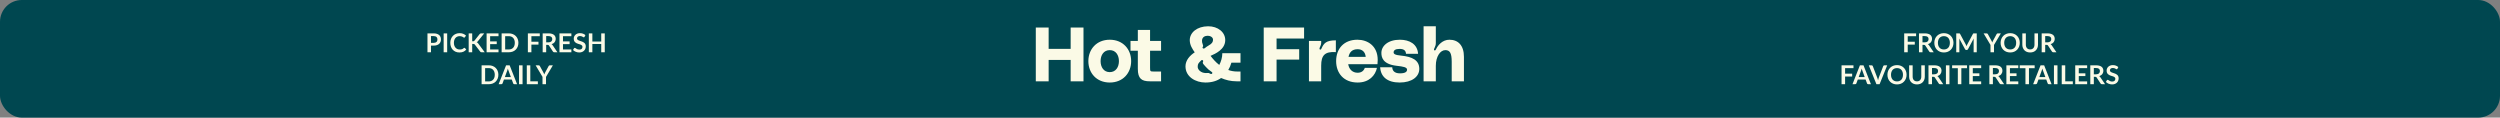
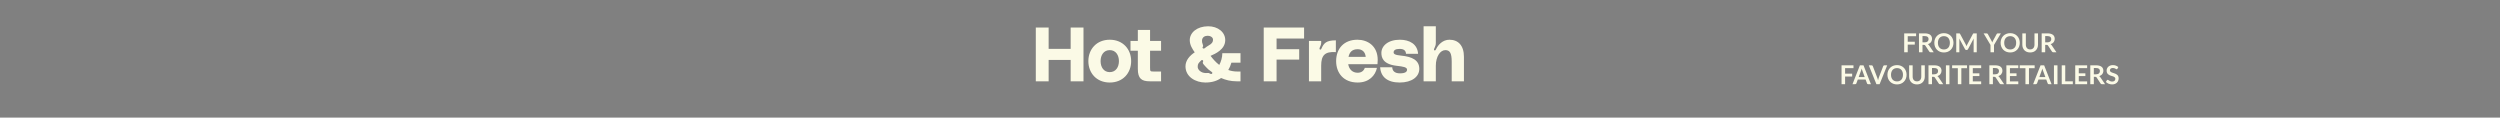
<svg xmlns="http://www.w3.org/2000/svg" width="1722" height="81" viewBox="0 0 1722 81" fill="none">
  <rect x="0" y="0" width="1722" height="81" fill="#808080" stroke="none" />
-   <rect width="1722" height="81" rx="15" fill="#004750" />
  <path d="M737.464 18.941H746.308V56H737.464V41.261H722.304V56H713.46V18.941H722.304V33.681H737.464V18.941ZM764.401 27.364C773.561 27.364 779.141 33.996 779.141 42.103C779.141 50.21 773.561 56.842 764.401 56.842C755.242 56.842 749.662 50.21 749.662 42.103C749.662 33.996 755.242 27.364 764.401 27.364ZM764.401 49.683C768.56 49.683 770.718 46.209 770.718 42.103C770.718 37.997 768.56 34.523 764.401 34.523C760.243 34.523 758.085 37.997 758.085 42.103C758.085 46.209 760.243 49.683 764.401 49.683ZM799.743 34.944H792.163V46.525C792.163 49.157 792.268 49.262 794.69 49.262H799.743V56H791.952C786.372 56 783.74 54.158 783.74 47.472V34.944H778.687V28.206H783.74V20.626H792.163V28.206H799.743V34.944ZM843.934 27.995C843.671 34.049 837.354 36.944 833.827 38.471C835.354 40.471 837.302 42.787 839.828 44.735C841.092 42.419 841.934 39.471 841.934 36.629H854.462V43.156H848.198C847.672 44.998 846.935 46.735 846.04 48.209C847.935 48.894 849.935 49.262 852.199 49.262H854.462V56H851.672C847.724 56 844.197 55.105 841.092 53.736C838.302 55.737 834.722 56.842 830.3 56.842C823.615 56.842 816.561 52.999 816.561 45.683C816.561 41.471 819.667 38.155 822.931 36.049C821.404 33.891 819.509 31.049 819.509 27.68C819.509 22.416 824.51 18.152 832.143 18.099C838.881 18.047 844.197 22.258 843.934 27.995ZM827.932 28.101C827.932 28.89 828.09 29.68 828.405 30.417C828.721 31.259 828.827 31.838 828.563 32.101C828.353 32.312 828.09 32.838 828.563 33.26C829.09 33.681 829.564 33.417 830.09 32.996C830.932 32.365 830.985 32.207 832.301 31.47C835.038 29.943 835.354 28.943 835.512 27.68C835.775 25.521 833.406 24.627 831.932 24.627C829.932 24.627 827.984 25.521 827.932 28.101ZM824.984 46.156C824.984 47.893 827.142 50.315 830.616 50.315C831.09 50.315 831.564 50.315 831.985 50.262C832.353 50.21 832.669 50.262 832.985 50.473C833.88 50.999 834.564 51.21 834.933 50.631C835.196 50.21 835.091 49.841 834.512 49.473C834.301 49.315 833.354 48.683 832.353 47.841C831.143 46.735 830.09 45.577 829.142 44.472C828.511 43.735 828.353 43.103 828.563 42.735C828.774 42.314 828.984 41.945 828.458 41.524C828.037 41.156 827.563 41.366 827.195 41.787C826.826 42.208 826.195 42.84 826.089 42.945C825.089 43.998 824.984 44.946 824.984 46.156ZM870.455 56V18.941H898.249V26.522H879.298V33.891H894.88V41.05H879.298V56H870.455ZM909.345 34.154C909.819 34.26 910.082 33.786 910.24 33.417C911.872 29.733 913.451 27.785 920.136 27.785V35.892C912.504 35.365 910.03 38.155 910.03 45.209V56H901.607V28.206H910.03V29.469C910.03 30.417 909.714 31.364 909.293 32.207C908.871 33.049 908.556 33.996 909.345 34.154ZM948.967 41.261C948.967 42.05 948.914 43.419 948.809 44.209H928.648C929.227 47.736 931.596 50.104 935.123 50.104C937.755 50.104 939.387 48.788 940.071 46.735H948.441C947.335 51.999 943.019 56.842 935.175 56.842C925.49 56.842 920.331 50.315 920.331 42.103C920.331 33.47 925.7 27.364 935.017 27.364C942.071 27.364 948.967 31.68 948.967 41.261ZM935.175 33.891C931.175 33.891 929.49 36.155 928.859 39.155H940.703C940.387 35.786 938.281 33.891 935.175 33.891ZM950.661 46.314H958.978C959.03 48.472 960.294 50.525 964.294 50.525C967.927 50.525 969.19 49.42 969.19 47.999C969.19 46.314 966.663 45.84 961.978 45.314C952.292 44.209 951.503 39.313 951.503 36.418C951.503 31.733 955.925 27.364 964.242 27.364C970.927 27.364 976.349 30.417 976.77 37.05H968.453C968.348 34.997 967.137 33.681 964.084 33.681C961.083 33.681 959.925 34.681 959.925 36.049C959.925 36.997 960.504 37.892 965.084 38.313C972.769 39.05 977.612 41.471 977.612 47.472C977.612 52.789 972.559 56.842 964.084 56.842C955.556 56.842 951.029 52.842 950.661 46.314ZM998.359 27.364C1004.36 27.364 1008.36 31.259 1008.36 39.155V56H999.939V42.524C999.939 36.26 998.517 34.523 995.517 34.523C992.095 34.523 988.99 38.892 988.99 45.314V56H980.567V18.099H988.99V29.522C988.99 30.785 988.726 31.68 988.305 32.523C987.884 33.365 987.358 34.418 988.042 34.681C988.674 34.944 988.937 34.312 989.147 33.891C990.463 31.101 993.569 27.364 998.359 27.364Z" fill="#FBFAE6" />
-   <path d="M298.671 29.529C299.115 29.529 299.502 29.475 299.832 29.367C300.162 29.253 300.435 29.094 300.651 28.89C300.873 28.68 301.038 28.428 301.146 28.134C301.254 27.834 301.308 27.501 301.308 27.135C301.308 26.787 301.254 26.472 301.146 26.19C301.038 25.908 300.876 25.668 300.66 25.47C300.444 25.272 300.171 25.122 299.841 25.02C299.511 24.912 299.121 24.858 298.671 24.858H296.862V29.529H298.671ZM298.671 22.986C299.541 22.986 300.294 23.088 300.93 23.292C301.566 23.496 302.091 23.781 302.505 24.147C302.919 24.513 303.225 24.951 303.423 25.461C303.627 25.971 303.729 26.529 303.729 27.135C303.729 27.765 303.624 28.344 303.414 28.872C303.204 29.394 302.889 29.844 302.469 30.222C302.049 30.6 301.521 30.894 300.885 31.104C300.255 31.314 299.517 31.419 298.671 31.419H296.862V36H294.441V22.986H298.671ZM308.016 36H305.586V22.986H308.016V36ZM319.866 32.931C319.998 32.931 320.115 32.982 320.217 33.084L321.171 34.119C320.643 34.773 319.992 35.274 319.218 35.622C318.45 35.97 317.526 36.144 316.446 36.144C315.48 36.144 314.61 35.979 313.836 35.649C313.068 35.319 312.411 34.86 311.865 34.272C311.319 33.684 310.899 32.982 310.605 32.166C310.317 31.35 310.173 30.459 310.173 29.493C310.173 28.515 310.329 27.621 310.641 26.811C310.953 25.995 311.391 25.293 311.955 24.705C312.525 24.117 313.203 23.661 313.989 23.337C314.775 23.007 315.645 22.842 316.599 22.842C317.547 22.842 318.387 22.998 319.119 23.31C319.857 23.622 320.484 24.03 321 24.534L320.19 25.659C320.142 25.731 320.079 25.794 320.001 25.848C319.929 25.902 319.827 25.929 319.695 25.929C319.605 25.929 319.512 25.905 319.416 25.857C319.32 25.803 319.215 25.74 319.101 25.668C318.987 25.59 318.855 25.506 318.705 25.416C318.555 25.326 318.381 25.245 318.183 25.173C317.985 25.095 317.754 25.032 317.49 24.984C317.232 24.93 316.932 24.903 316.59 24.903C316.008 24.903 315.474 25.008 314.988 25.218C314.508 25.422 314.094 25.722 313.746 26.118C313.398 26.508 313.128 26.988 312.936 27.558C312.744 28.122 312.648 28.767 312.648 29.493C312.648 30.225 312.75 30.876 312.954 31.446C313.164 32.016 313.446 32.496 313.8 32.886C314.154 33.276 314.571 33.576 315.051 33.786C315.531 33.99 316.047 34.092 316.599 34.092C316.929 34.092 317.226 34.074 317.49 34.038C317.76 34.002 318.006 33.945 318.228 33.867C318.456 33.789 318.669 33.69 318.867 33.57C319.071 33.444 319.272 33.291 319.47 33.111C319.53 33.057 319.593 33.015 319.659 32.985C319.725 32.949 319.794 32.931 319.866 32.931ZM325.251 28.44H325.818C326.046 28.44 326.235 28.41 326.385 28.35C326.535 28.284 326.664 28.182 326.772 28.044L330.363 23.499C330.513 23.307 330.669 23.175 330.831 23.103C330.999 23.025 331.209 22.986 331.461 22.986H333.549L329.166 28.395C328.908 28.725 328.641 28.959 328.365 29.097C328.563 29.169 328.74 29.271 328.896 29.403C329.058 29.529 329.211 29.697 329.355 29.907L333.873 36H331.74C331.452 36 331.236 35.961 331.092 35.883C330.954 35.799 330.837 35.679 330.741 35.523L327.06 30.717C326.946 30.555 326.814 30.441 326.664 30.375C326.514 30.309 326.298 30.276 326.016 30.276H325.251V36H322.83V22.986H325.251V28.44ZM337.6 24.912V28.521H342.154V30.384H337.6V34.065H343.378V36H335.17V22.986H343.378V24.912H337.6ZM357.079 29.493C357.079 30.447 356.92 31.323 356.602 32.121C356.284 32.919 355.837 33.606 355.261 34.182C354.685 34.758 353.992 35.205 353.182 35.523C352.372 35.841 351.472 36 350.482 36H345.523V22.986H350.482C351.472 22.986 352.372 23.148 353.182 23.472C353.992 23.79 354.685 24.237 355.261 24.813C355.837 25.383 356.284 26.067 356.602 26.865C356.92 27.663 357.079 28.539 357.079 29.493ZM354.595 29.493C354.595 28.779 354.499 28.14 354.307 27.576C354.121 27.006 353.848 26.526 353.488 26.136C353.134 25.74 352.702 25.437 352.192 25.227C351.688 25.017 351.118 24.912 350.482 24.912H347.953V34.074H350.482C351.118 34.074 351.688 33.969 352.192 33.759C352.702 33.549 353.134 33.249 353.488 32.859C353.848 32.463 354.121 31.983 354.307 31.419C354.499 30.849 354.595 30.207 354.595 29.493ZM366.024 24.912V28.764H370.902V30.699H366.024V36H363.594V22.986H371.802V24.912H366.024ZM377.722 29.178C378.178 29.178 378.574 29.121 378.91 29.007C379.252 28.893 379.531 28.737 379.747 28.539C379.969 28.335 380.134 28.095 380.242 27.819C380.35 27.543 380.404 27.24 380.404 26.91C380.404 26.25 380.185 25.743 379.747 25.389C379.315 25.035 378.652 24.858 377.758 24.858H376.21V29.178H377.722ZM383.95 36H381.763C381.349 36 381.049 35.838 380.863 35.514L378.127 31.347C378.025 31.191 377.911 31.08 377.785 31.014C377.665 30.948 377.485 30.915 377.245 30.915H376.21V36H373.789V22.986H377.758C378.64 22.986 379.396 23.079 380.026 23.265C380.662 23.445 381.181 23.7 381.583 24.03C381.991 24.36 382.291 24.756 382.483 25.218C382.675 25.674 382.771 26.178 382.771 26.73C382.771 27.168 382.705 27.582 382.573 27.972C382.447 28.362 382.261 28.716 382.015 29.034C381.775 29.352 381.475 29.631 381.115 29.871C380.761 30.111 380.356 30.3 379.9 30.438C380.056 30.528 380.2 30.636 380.332 30.762C380.464 30.882 380.584 31.026 380.692 31.194L383.95 36ZM387.785 24.912V28.521H392.339V30.384H387.785V34.065H393.563V36H385.355V22.986H393.563V24.912H387.785ZM402.639 25.353C402.567 25.479 402.489 25.572 402.405 25.632C402.327 25.686 402.228 25.713 402.108 25.713C401.982 25.713 401.844 25.668 401.694 25.578C401.55 25.482 401.376 25.377 401.172 25.263C400.968 25.149 400.728 25.047 400.452 24.957C400.182 24.861 399.861 24.813 399.489 24.813C399.153 24.813 398.859 24.855 398.607 24.939C398.355 25.017 398.142 25.128 397.968 25.272C397.8 25.416 397.674 25.59 397.59 25.794C397.506 25.992 397.464 26.211 397.464 26.451C397.464 26.757 397.548 27.012 397.716 27.216C397.89 27.42 398.118 27.594 398.4 27.738C398.682 27.882 399.003 28.011 399.363 28.125C399.723 28.239 400.092 28.362 400.47 28.494C400.848 28.62 401.217 28.77 401.577 28.944C401.937 29.112 402.258 29.328 402.54 29.592C402.822 29.85 403.047 30.168 403.215 30.546C403.389 30.924 403.476 31.383 403.476 31.923C403.476 32.511 403.374 33.063 403.17 33.579C402.972 34.089 402.678 34.536 402.288 34.92C401.904 35.298 401.433 35.598 400.875 35.82C400.317 36.036 399.678 36.144 398.958 36.144C398.544 36.144 398.136 36.102 397.734 36.018C397.332 35.94 396.945 35.826 396.573 35.676C396.207 35.526 395.862 35.346 395.538 35.136C395.214 34.926 394.926 34.692 394.674 34.434L395.385 33.273C395.445 33.189 395.523 33.12 395.619 33.066C395.715 33.006 395.817 32.976 395.925 32.976C396.075 32.976 396.237 33.039 396.411 33.165C396.585 33.285 396.792 33.42 397.032 33.57C397.272 33.72 397.551 33.858 397.869 33.984C398.193 34.104 398.58 34.164 399.03 34.164C399.72 34.164 400.254 34.002 400.632 33.678C401.01 33.348 401.199 32.877 401.199 32.265C401.199 31.923 401.112 31.644 400.938 31.428C400.77 31.212 400.545 31.032 400.263 30.888C399.981 30.738 399.66 30.612 399.3 30.51C398.94 30.408 398.574 30.297 398.202 30.177C397.83 30.057 397.464 29.913 397.104 29.745C396.744 29.577 396.423 29.358 396.141 29.088C395.859 28.818 395.631 28.482 395.457 28.08C395.289 27.672 395.205 27.171 395.205 26.577C395.205 26.103 395.298 25.641 395.484 25.191C395.676 24.741 395.952 24.342 396.312 23.994C396.672 23.646 397.116 23.367 397.644 23.157C398.172 22.947 398.778 22.842 399.462 22.842C400.23 22.842 400.938 22.962 401.586 23.202C402.234 23.442 402.786 23.778 403.242 24.21L402.639 25.353ZM416.559 22.986V36H414.129V30.312H408.018V36H405.588V22.986H408.018V28.584H414.129V22.986H416.559ZM343.28 51.493C343.28 52.447 343.121 53.323 342.803 54.121C342.485 54.919 342.038 55.606 341.462 56.182C340.886 56.758 340.193 57.205 339.383 57.523C338.573 57.841 337.673 58 336.683 58H331.724V44.986H336.683C337.673 44.986 338.573 45.148 339.383 45.472C340.193 45.79 340.886 46.237 341.462 46.813C342.038 47.383 342.485 48.067 342.803 48.865C343.121 49.663 343.28 50.539 343.28 51.493ZM340.796 51.493C340.796 50.779 340.7 50.14 340.508 49.576C340.322 49.006 340.049 48.526 339.689 48.136C339.335 47.74 338.903 47.437 338.393 47.227C337.889 47.017 337.319 46.912 336.683 46.912H334.154V56.074H336.683C337.319 56.074 337.889 55.969 338.393 55.759C338.903 55.549 339.335 55.249 339.689 54.859C340.049 54.463 340.322 53.983 340.508 53.419C340.7 52.849 340.796 52.207 340.796 51.493ZM351.889 53.086L350.305 48.757C350.227 48.565 350.146 48.337 350.062 48.073C349.978 47.809 349.894 47.524 349.81 47.218C349.732 47.524 349.651 47.812 349.567 48.082C349.483 48.346 349.402 48.577 349.324 48.775L347.749 53.086H351.889ZM356.164 58H354.292C354.082 58 353.911 57.949 353.779 57.847C353.647 57.739 353.548 57.607 353.482 57.451L352.51 54.796H347.119L346.147 57.451C346.099 57.589 346.006 57.715 345.868 57.829C345.73 57.943 345.559 58 345.355 58H343.465L348.586 44.986H351.052L356.164 58ZM359.942 58H357.512V44.986H359.942V58ZM370.478 56.002V58H362.855V44.986H365.276V56.002H370.478ZM376.091 52.96V58H373.679V52.96L368.936 44.986H371.069C371.279 44.986 371.444 45.037 371.564 45.139C371.69 45.241 371.795 45.37 371.879 45.526L374.255 49.873C374.393 50.131 374.513 50.374 374.615 50.602C374.723 50.83 374.819 51.058 374.903 51.286C374.981 51.058 375.071 50.83 375.173 50.602C375.275 50.374 375.392 50.131 375.524 49.873L377.891 45.526C377.957 45.394 378.056 45.271 378.188 45.157C378.32 45.043 378.488 44.986 378.692 44.986H380.834L376.091 52.96Z" fill="#FBFAE6" />
-   <path d="M1319.81 22.986V24.912H1314.04V28.764H1318.91V30.699H1314.04V36H1311.61V22.986H1319.81ZM1324.21 30.915V36H1321.79V22.986H1325.76C1326.65 22.986 1327.41 23.079 1328.04 23.265C1328.68 23.445 1329.19 23.7 1329.6 24.03C1330 24.36 1330.3 24.756 1330.49 25.218C1330.68 25.674 1330.78 26.178 1330.78 26.73C1330.78 27.168 1330.71 27.582 1330.58 27.972C1330.45 28.362 1330.27 28.716 1330.02 29.034C1329.78 29.352 1329.48 29.631 1329.12 29.871C1328.77 30.111 1328.36 30.303 1327.9 30.447C1328.21 30.621 1328.47 30.87 1328.7 31.194L1331.95 36H1329.78C1329.57 36 1329.39 35.958 1329.24 35.874C1329.09 35.79 1328.97 35.67 1328.87 35.514L1326.13 31.347C1326.03 31.191 1325.92 31.08 1325.79 31.014C1325.67 30.948 1325.49 30.915 1325.25 30.915H1324.21ZM1324.21 29.178H1325.73C1326.18 29.178 1326.58 29.121 1326.91 29.007C1327.26 28.893 1327.54 28.737 1327.75 28.539C1327.97 28.335 1328.14 28.095 1328.25 27.819C1328.35 27.543 1328.41 27.24 1328.41 26.91C1328.41 26.25 1328.19 25.743 1327.75 25.389C1327.32 25.035 1326.66 24.858 1325.76 24.858H1324.21V29.178ZM1345.55 29.493C1345.55 30.447 1345.39 31.332 1345.07 32.148C1344.76 32.958 1344.31 33.66 1343.73 34.254C1343.16 34.848 1342.46 35.313 1341.65 35.649C1340.84 35.979 1339.95 36.144 1338.96 36.144C1337.98 36.144 1337.08 35.979 1336.26 35.649C1335.45 35.313 1334.76 34.848 1334.17 34.254C1333.6 33.66 1333.15 32.958 1332.83 32.148C1332.52 31.332 1332.36 30.447 1332.36 29.493C1332.36 28.539 1332.52 27.657 1332.83 26.847C1333.15 26.031 1333.6 25.326 1334.17 24.732C1334.76 24.138 1335.45 23.676 1336.26 23.346C1337.08 23.01 1337.98 22.842 1338.96 22.842C1339.95 22.842 1340.84 23.01 1341.65 23.346C1342.46 23.682 1343.16 24.147 1343.73 24.741C1344.31 25.329 1344.76 26.031 1345.07 26.847C1345.39 27.657 1345.55 28.539 1345.55 29.493ZM1343.07 29.493C1343.07 28.779 1342.97 28.14 1342.78 27.576C1342.59 27.006 1342.32 26.523 1341.97 26.127C1341.61 25.731 1341.18 25.428 1340.67 25.218C1340.17 25.008 1339.6 24.903 1338.96 24.903C1338.33 24.903 1337.75 25.008 1337.24 25.218C1336.73 25.428 1336.3 25.731 1335.94 26.127C1335.58 26.523 1335.31 27.006 1335.12 27.576C1334.93 28.14 1334.83 28.779 1334.83 29.493C1334.83 30.207 1334.93 30.849 1335.12 31.419C1335.31 31.983 1335.58 32.463 1335.94 32.859C1336.3 33.249 1336.73 33.549 1337.24 33.759C1337.75 33.969 1338.33 34.074 1338.96 34.074C1339.6 34.074 1340.17 33.969 1340.67 33.759C1341.18 33.549 1341.61 33.249 1341.97 32.859C1342.32 32.463 1342.59 31.983 1342.78 31.419C1342.97 30.849 1343.07 30.207 1343.07 29.493ZM1354 30.6C1354.1 30.792 1354.19 30.993 1354.28 31.203C1354.37 31.407 1354.45 31.614 1354.54 31.824C1354.62 31.608 1354.71 31.395 1354.8 31.185C1354.89 30.975 1354.99 30.774 1355.09 30.582L1358.94 23.373C1358.99 23.283 1359.04 23.211 1359.08 23.157C1359.14 23.103 1359.19 23.064 1359.25 23.04C1359.32 23.016 1359.39 23.001 1359.47 22.995C1359.55 22.989 1359.64 22.986 1359.75 22.986H1361.58V36H1359.44V27.594C1359.44 27.438 1359.45 27.267 1359.45 27.081C1359.46 26.895 1359.48 26.706 1359.5 26.514L1355.56 33.894C1355.47 34.062 1355.36 34.194 1355.21 34.29C1355.07 34.38 1354.9 34.425 1354.71 34.425H1354.38C1354.18 34.425 1354.02 34.38 1353.87 34.29C1353.73 34.194 1353.61 34.062 1353.52 33.894L1349.53 26.487C1349.56 26.685 1349.57 26.88 1349.58 27.072C1349.59 27.258 1349.6 27.432 1349.6 27.594V36H1347.46V22.986H1349.29C1349.4 22.986 1349.49 22.989 1349.57 22.995C1349.65 23.001 1349.72 23.016 1349.78 23.04C1349.84 23.064 1349.9 23.103 1349.96 23.157C1350.01 23.211 1350.06 23.283 1350.11 23.373L1354 30.6ZM1373.47 30.942V36H1371.05V30.942L1366.3 22.986H1368.44C1368.65 22.986 1368.81 23.037 1368.93 23.139C1369.06 23.241 1369.16 23.37 1369.25 23.526L1371.63 27.873C1371.77 28.131 1371.89 28.377 1371.99 28.611C1372.09 28.839 1372.19 29.064 1372.27 29.286C1372.35 29.058 1372.43 28.83 1372.53 28.602C1372.63 28.368 1372.75 28.125 1372.89 27.873L1375.26 23.526C1375.32 23.394 1375.42 23.271 1375.55 23.157C1375.69 23.043 1375.85 22.986 1376.06 22.986H1378.2L1373.47 30.942ZM1391.22 29.493C1391.22 30.447 1391.06 31.332 1390.74 32.148C1390.42 32.958 1389.98 33.66 1389.4 34.254C1388.82 34.848 1388.13 35.313 1387.32 35.649C1386.51 35.979 1385.61 36.144 1384.63 36.144C1383.65 36.144 1382.75 35.979 1381.93 35.649C1381.12 35.313 1380.42 34.848 1379.84 34.254C1379.27 33.66 1378.82 32.958 1378.5 32.148C1378.18 31.332 1378.02 30.447 1378.02 29.493C1378.02 28.539 1378.18 27.657 1378.5 26.847C1378.82 26.031 1379.27 25.326 1379.84 24.732C1380.42 24.138 1381.12 23.676 1381.93 23.346C1382.75 23.01 1383.65 22.842 1384.63 22.842C1385.61 22.842 1386.51 23.01 1387.32 23.346C1388.13 23.682 1388.82 24.147 1389.4 24.741C1389.98 25.329 1390.42 26.031 1390.74 26.847C1391.06 27.657 1391.22 28.539 1391.22 29.493ZM1388.73 29.493C1388.73 28.779 1388.64 28.14 1388.45 27.576C1388.26 27.006 1387.99 26.523 1387.64 26.127C1387.28 25.731 1386.85 25.428 1386.34 25.218C1385.84 25.008 1385.27 24.903 1384.63 24.903C1383.99 24.903 1383.42 25.008 1382.91 25.218C1382.4 25.428 1381.97 25.731 1381.61 26.127C1381.25 26.523 1380.98 27.006 1380.79 27.576C1380.6 28.14 1380.5 28.779 1380.5 29.493C1380.5 30.207 1380.6 30.849 1380.79 31.419C1380.98 31.983 1381.25 32.463 1381.61 32.859C1381.97 33.249 1382.4 33.549 1382.91 33.759C1383.42 33.969 1383.99 34.074 1384.63 34.074C1385.27 34.074 1385.84 33.969 1386.34 33.759C1386.85 33.549 1387.28 33.249 1387.64 32.859C1387.99 32.463 1388.26 31.983 1388.45 31.419C1388.64 30.849 1388.73 30.207 1388.73 29.493ZM1398.37 34.047C1398.84 34.047 1399.26 33.969 1399.62 33.813C1399.99 33.657 1400.31 33.438 1400.56 33.156C1400.82 32.874 1401.01 32.532 1401.14 32.13C1401.28 31.728 1401.35 31.278 1401.35 30.78V22.986H1403.77V30.78C1403.77 31.554 1403.64 32.271 1403.39 32.931C1403.15 33.585 1402.79 34.152 1402.32 34.632C1401.85 35.106 1401.29 35.478 1400.62 35.748C1399.95 36.012 1399.2 36.144 1398.37 36.144C1397.54 36.144 1396.79 36.012 1396.12 35.748C1395.45 35.478 1394.89 35.106 1394.42 34.632C1393.96 34.152 1393.6 33.585 1393.35 32.931C1393.1 32.271 1392.98 31.554 1392.98 30.78V22.986H1395.4V30.771C1395.4 31.269 1395.47 31.719 1395.6 32.121C1395.74 32.523 1395.93 32.868 1396.18 33.156C1396.44 33.438 1396.74 33.657 1397.11 33.813C1397.48 33.969 1397.9 34.047 1398.37 34.047ZM1408.73 30.915V36H1406.31V22.986H1410.28C1411.17 22.986 1411.93 23.079 1412.56 23.265C1413.19 23.445 1413.71 23.7 1414.11 24.03C1414.52 24.36 1414.82 24.756 1415 25.218C1415.2 25.674 1415.29 26.178 1415.29 26.73C1415.29 27.168 1415.23 27.582 1415.09 27.972C1414.97 28.362 1414.78 28.716 1414.54 29.034C1414.3 29.352 1414 29.631 1413.64 29.871C1413.28 30.111 1412.88 30.303 1412.42 30.447C1412.73 30.621 1412.99 30.87 1413.21 31.194L1416.47 36H1414.29C1414.08 36 1413.9 35.958 1413.75 35.874C1413.61 35.79 1413.49 35.67 1413.38 35.514L1410.65 31.347C1410.55 31.191 1410.43 31.08 1410.31 31.014C1410.19 30.948 1410.01 30.915 1409.77 30.915H1408.73ZM1408.73 29.178H1410.24C1410.7 29.178 1411.09 29.121 1411.43 29.007C1411.77 28.893 1412.05 28.737 1412.27 28.539C1412.49 28.335 1412.65 28.095 1412.76 27.819C1412.87 27.543 1412.92 27.24 1412.92 26.91C1412.92 26.25 1412.71 25.743 1412.27 25.389C1411.84 25.035 1411.17 24.858 1410.28 24.858H1408.73V29.178ZM1276.67 44.986V46.912H1270.9V50.764H1275.77V52.699H1270.9V58H1268.46V44.986H1276.67ZM1288.69 58H1286.82C1286.61 58 1286.43 57.949 1286.29 57.847C1286.16 57.739 1286.07 57.607 1286.01 57.451L1285.03 54.796H1279.64L1278.67 57.451C1278.62 57.589 1278.53 57.715 1278.38 57.829C1278.24 57.943 1278.07 58 1277.87 58H1275.99L1281.1 44.986H1283.58L1288.69 58ZM1280.26 53.086H1284.41L1282.83 48.757C1282.76 48.565 1282.68 48.34 1282.59 48.082C1282.5 47.818 1282.42 47.533 1282.33 47.227C1282.25 47.533 1282.17 47.818 1282.08 48.082C1282 48.346 1281.93 48.577 1281.85 48.775L1280.26 53.086ZM1287.22 44.986H1289.17C1289.38 44.986 1289.55 45.037 1289.69 45.139C1289.82 45.241 1289.92 45.373 1289.98 45.535L1293.04 53.473C1293.15 53.731 1293.24 54.016 1293.33 54.328C1293.43 54.634 1293.52 54.958 1293.6 55.3C1293.74 54.61 1293.91 54.001 1294.11 53.473L1297.17 45.535C1297.22 45.397 1297.32 45.271 1297.45 45.157C1297.59 45.043 1297.76 44.986 1297.97 44.986H1299.92L1294.66 58H1292.48L1287.22 44.986ZM1313.25 51.493C1313.25 52.447 1313.09 53.332 1312.77 54.148C1312.46 54.958 1312.01 55.66 1311.43 56.254C1310.86 56.848 1310.16 57.313 1309.35 57.649C1308.54 57.979 1307.65 58.144 1306.66 58.144C1305.68 58.144 1304.78 57.979 1303.96 57.649C1303.15 57.313 1302.46 56.848 1301.88 56.254C1301.3 55.66 1300.85 54.958 1300.53 54.148C1300.22 53.332 1300.06 52.447 1300.06 51.493C1300.06 50.539 1300.22 49.657 1300.53 48.847C1300.85 48.031 1301.3 47.326 1301.88 46.732C1302.46 46.138 1303.15 45.676 1303.96 45.346C1304.78 45.01 1305.68 44.842 1306.66 44.842C1307.65 44.842 1308.54 45.01 1309.35 45.346C1310.16 45.682 1310.86 46.147 1311.43 46.741C1312.01 47.329 1312.46 48.031 1312.77 48.847C1313.09 49.657 1313.25 50.539 1313.25 51.493ZM1310.77 51.493C1310.77 50.779 1310.67 50.14 1310.48 49.576C1310.29 49.006 1310.02 48.523 1309.67 48.127C1309.32 47.731 1308.88 47.428 1308.37 47.218C1307.87 47.008 1307.3 46.903 1306.66 46.903C1306.03 46.903 1305.45 47.008 1304.94 47.218C1304.43 47.428 1304 47.731 1303.64 48.127C1303.29 48.523 1303.01 49.006 1302.82 49.576C1302.63 50.14 1302.53 50.779 1302.53 51.493C1302.53 52.207 1302.63 52.849 1302.82 53.419C1303.01 53.983 1303.29 54.463 1303.64 54.859C1304 55.249 1304.43 55.549 1304.94 55.759C1305.45 55.969 1306.03 56.074 1306.66 56.074C1307.3 56.074 1307.87 55.969 1308.37 55.759C1308.88 55.549 1309.32 55.249 1309.67 54.859C1310.02 54.463 1310.29 53.983 1310.48 53.419C1310.67 52.849 1310.77 52.207 1310.77 51.493ZM1320.4 56.047C1320.87 56.047 1321.29 55.969 1321.65 55.813C1322.03 55.657 1322.34 55.438 1322.59 55.156C1322.85 54.874 1323.04 54.532 1323.17 54.13C1323.31 53.728 1323.38 53.278 1323.38 52.78V44.986H1325.8V52.78C1325.8 53.554 1325.68 54.271 1325.42 54.931C1325.18 55.585 1324.82 56.152 1324.35 56.632C1323.89 57.106 1323.32 57.478 1322.65 57.748C1321.99 58.012 1321.24 58.144 1320.4 58.144C1319.57 58.144 1318.82 58.012 1318.15 57.748C1317.49 57.478 1316.92 57.106 1316.45 56.632C1315.99 56.152 1315.63 55.585 1315.38 54.931C1315.13 54.271 1315.01 53.554 1315.01 52.78V44.986H1317.43V52.771C1317.43 53.269 1317.5 53.719 1317.63 54.121C1317.77 54.523 1317.96 54.868 1318.22 55.156C1318.47 55.438 1318.78 55.657 1319.14 55.813C1319.51 55.969 1319.93 56.047 1320.4 56.047ZM1330.76 52.915V58H1328.34V44.986H1332.31C1333.2 44.986 1333.96 45.079 1334.59 45.265C1335.22 45.445 1335.74 45.7 1336.14 46.03C1336.55 46.36 1336.85 46.756 1337.04 47.218C1337.23 47.674 1337.32 48.178 1337.32 48.73C1337.32 49.168 1337.26 49.582 1337.13 49.972C1337 50.362 1336.81 50.716 1336.57 51.034C1336.33 51.352 1336.03 51.631 1335.67 51.871C1335.31 52.111 1334.91 52.303 1334.45 52.447C1334.76 52.621 1335.02 52.87 1335.24 53.194L1338.5 58H1336.32C1336.11 58 1335.93 57.958 1335.78 57.874C1335.64 57.79 1335.52 57.67 1335.42 57.514L1332.68 53.347C1332.58 53.191 1332.46 53.08 1332.34 53.014C1332.22 52.948 1332.04 52.915 1331.8 52.915H1330.76ZM1330.76 51.178H1332.27C1332.73 51.178 1333.13 51.121 1333.46 51.007C1333.8 50.893 1334.08 50.737 1334.3 50.539C1334.52 50.335 1334.69 50.095 1334.79 49.819C1334.9 49.543 1334.96 49.24 1334.96 48.91C1334.96 48.25 1334.74 47.743 1334.3 47.389C1333.87 47.035 1333.2 46.858 1332.31 46.858H1330.76V51.178ZM1342.78 58H1340.35V44.986H1342.78V58ZM1354.89 44.986V46.975H1350.97V58H1348.55V46.975H1344.62V44.986H1354.89ZM1364.63 44.986V46.912H1358.86V50.521H1363.4V52.384H1358.86V56.065H1364.63V58H1356.42V44.986H1364.63ZM1372.7 52.915V58H1370.28V44.986H1374.25C1375.14 44.986 1375.9 45.079 1376.53 45.265C1377.16 45.445 1377.68 45.7 1378.09 46.03C1378.49 46.36 1378.79 46.756 1378.98 47.218C1379.17 47.674 1379.26 48.178 1379.26 48.73C1379.26 49.168 1379.2 49.582 1379.07 49.972C1378.94 50.362 1378.75 50.716 1378.51 51.034C1378.27 51.352 1377.97 51.631 1377.61 51.871C1377.25 52.111 1376.85 52.303 1376.39 52.447C1376.7 52.621 1376.96 52.87 1377.19 53.194L1380.44 58H1378.27C1378.06 58 1377.88 57.958 1377.73 57.874C1377.58 57.79 1377.46 57.67 1377.36 57.514L1374.62 53.347C1374.52 53.191 1374.4 53.08 1374.28 53.014C1374.16 52.948 1373.98 52.915 1373.74 52.915H1372.7ZM1372.7 51.178H1374.22C1374.67 51.178 1375.07 51.121 1375.4 51.007C1375.75 50.893 1376.02 50.737 1376.24 50.539C1376.46 50.335 1376.63 50.095 1376.74 49.819C1376.84 49.543 1376.9 49.24 1376.9 48.91C1376.9 48.25 1376.68 47.743 1376.24 47.389C1375.81 47.035 1375.15 46.858 1374.25 46.858H1372.7V51.178ZM1390.2 44.986V46.912H1384.44V50.521H1388.98V52.384H1384.44V56.065H1390.2V58H1382V44.986H1390.2ZM1401.47 44.986V46.975H1397.55V58H1395.13V46.975H1391.2V44.986H1401.47ZM1413.12 58H1411.25C1411.04 58 1410.87 57.949 1410.73 57.847C1410.6 57.739 1410.5 57.607 1410.44 57.451L1409.47 54.796H1404.08L1403.11 57.451C1403.06 57.589 1402.96 57.715 1402.82 57.829C1402.68 57.943 1402.51 58 1402.31 58H1400.42L1405.54 44.986H1408.01L1413.12 58ZM1404.7 53.086H1408.85L1407.26 48.757C1407.19 48.565 1407.11 48.34 1407.02 48.082C1406.94 47.818 1406.85 47.533 1406.77 47.227C1406.69 47.533 1406.6 47.818 1406.52 48.082C1406.44 48.346 1406.36 48.577 1406.28 48.775L1404.7 53.086ZM1417.19 58H1414.76V44.986H1417.19V58ZM1422.54 56.002H1427.76V58H1420.12V44.986H1422.54V56.002ZM1437.63 44.986V46.912H1431.86V50.521H1436.41V52.384H1431.86V56.065H1437.63V58H1429.42V44.986H1437.63ZM1442.23 52.915V58H1439.8V44.986H1443.77C1444.66 44.986 1445.42 45.079 1446.05 45.265C1446.69 45.445 1447.21 45.7 1447.61 46.03C1448.02 46.36 1448.31 46.756 1448.5 47.218C1448.69 47.674 1448.79 48.178 1448.79 48.73C1448.79 49.168 1448.72 49.582 1448.59 49.972C1448.46 50.362 1448.28 50.716 1448.03 51.034C1447.79 51.352 1447.49 51.631 1447.13 51.871C1446.78 52.111 1446.37 52.303 1445.92 52.447C1446.22 52.621 1446.49 52.87 1446.71 53.194L1449.97 58H1447.79C1447.58 58 1447.4 57.958 1447.25 57.874C1447.1 57.79 1446.98 57.67 1446.88 57.514L1444.14 53.347C1444.04 53.191 1443.93 53.08 1443.8 53.014C1443.68 52.948 1443.5 52.915 1443.26 52.915H1442.23ZM1442.23 51.178H1443.74C1444.19 51.178 1444.59 51.121 1444.93 51.007C1445.27 50.893 1445.55 50.737 1445.76 50.539C1445.98 50.335 1446.15 50.095 1446.26 49.819C1446.37 49.543 1446.42 49.24 1446.42 48.91C1446.42 48.25 1446.2 47.743 1445.76 47.389C1445.33 47.035 1444.67 46.858 1443.77 46.858H1442.23V51.178ZM1458.49 47.353C1458.43 47.485 1458.35 47.578 1458.26 47.632C1458.18 47.686 1458.07 47.713 1457.95 47.713C1457.83 47.713 1457.7 47.668 1457.55 47.578C1457.4 47.482 1457.22 47.377 1457.02 47.263C1456.81 47.149 1456.57 47.047 1456.3 46.957C1456.03 46.861 1455.71 46.813 1455.33 46.813C1455 46.813 1454.7 46.855 1454.45 46.939C1454.21 47.017 1454 47.128 1453.82 47.272C1453.65 47.416 1453.53 47.59 1453.44 47.794C1453.36 47.992 1453.32 48.211 1453.32 48.451C1453.32 48.757 1453.4 49.012 1453.57 49.216C1453.74 49.42 1453.97 49.594 1454.25 49.738C1454.54 49.882 1454.86 50.011 1455.22 50.125C1455.58 50.239 1455.94 50.362 1456.32 50.494C1456.69 50.62 1457.06 50.77 1457.42 50.944C1457.78 51.112 1458.1 51.328 1458.39 51.592C1458.67 51.85 1458.89 52.168 1459.06 52.546C1459.23 52.924 1459.32 53.383 1459.32 53.923C1459.32 54.511 1459.22 55.063 1459.02 55.579C1458.82 56.089 1458.52 56.536 1458.13 56.92C1457.75 57.298 1457.28 57.598 1456.72 57.82C1456.16 58.036 1455.52 58.144 1454.8 58.144C1454.39 58.144 1453.98 58.102 1453.58 58.018C1453.18 57.94 1452.79 57.826 1452.42 57.676C1452.05 57.526 1451.71 57.346 1451.38 57.136C1451.07 56.926 1450.78 56.692 1450.53 56.434L1451.23 55.273C1451.3 55.189 1451.37 55.12 1451.46 55.066C1451.56 55.006 1451.67 54.976 1451.78 54.976C1451.93 54.976 1452.09 55.039 1452.27 55.165C1452.44 55.285 1452.64 55.42 1452.88 55.57C1453.12 55.72 1453.4 55.858 1453.71 55.984C1454.04 56.104 1454.43 56.164 1454.88 56.164C1455.57 56.164 1456.1 56.002 1456.48 55.678C1456.86 55.348 1457.04 54.877 1457.04 54.265C1457.04 53.923 1456.96 53.644 1456.78 53.428C1456.62 53.212 1456.39 53.032 1456.11 52.888C1455.83 52.738 1455.51 52.612 1455.15 52.51C1454.79 52.408 1454.42 52.297 1454.05 52.177C1453.68 52.057 1453.31 51.913 1452.95 51.745C1452.59 51.577 1452.27 51.358 1451.99 51.088C1451.7 50.818 1451.48 50.482 1451.3 50.08C1451.13 49.672 1451.05 49.171 1451.05 48.577C1451.05 48.103 1451.14 47.641 1451.33 47.191C1451.52 46.741 1451.8 46.342 1452.16 45.994C1452.52 45.646 1452.97 45.367 1453.5 45.157C1454.03 44.947 1454.63 44.842 1455.31 44.842C1456.08 44.842 1456.78 44.962 1457.43 45.202C1458.08 45.442 1458.63 45.778 1459.09 46.21L1458.49 47.353Z" fill="#FBFAE6" />
+   <path d="M1319.81 22.986V24.912H1314.04V28.764H1318.91V30.699H1314.04V36H1311.61V22.986H1319.81ZM1324.21 30.915V36H1321.79V22.986H1325.76C1326.65 22.986 1327.41 23.079 1328.04 23.265C1328.68 23.445 1329.19 23.7 1329.6 24.03C1330 24.36 1330.3 24.756 1330.49 25.218C1330.68 25.674 1330.78 26.178 1330.78 26.73C1330.78 27.168 1330.71 27.582 1330.58 27.972C1330.45 28.362 1330.27 28.716 1330.02 29.034C1329.78 29.352 1329.48 29.631 1329.12 29.871C1328.77 30.111 1328.36 30.303 1327.9 30.447C1328.21 30.621 1328.47 30.87 1328.7 31.194L1331.95 36H1329.78C1329.57 36 1329.39 35.958 1329.24 35.874C1329.09 35.79 1328.97 35.67 1328.87 35.514L1326.13 31.347C1326.03 31.191 1325.92 31.08 1325.79 31.014C1325.67 30.948 1325.49 30.915 1325.25 30.915H1324.21ZM1324.21 29.178H1325.73C1326.18 29.178 1326.58 29.121 1326.91 29.007C1327.26 28.893 1327.54 28.737 1327.75 28.539C1327.97 28.335 1328.14 28.095 1328.25 27.819C1328.35 27.543 1328.41 27.24 1328.41 26.91C1328.41 26.25 1328.19 25.743 1327.75 25.389C1327.32 25.035 1326.66 24.858 1325.76 24.858H1324.21V29.178ZM1345.55 29.493C1345.55 30.447 1345.39 31.332 1345.07 32.148C1344.76 32.958 1344.31 33.66 1343.73 34.254C1343.16 34.848 1342.46 35.313 1341.65 35.649C1340.84 35.979 1339.95 36.144 1338.96 36.144C1337.98 36.144 1337.08 35.979 1336.26 35.649C1335.45 35.313 1334.76 34.848 1334.17 34.254C1333.6 33.66 1333.15 32.958 1332.83 32.148C1332.52 31.332 1332.36 30.447 1332.36 29.493C1332.36 28.539 1332.52 27.657 1332.83 26.847C1333.15 26.031 1333.6 25.326 1334.17 24.732C1334.76 24.138 1335.45 23.676 1336.26 23.346C1337.08 23.01 1337.98 22.842 1338.96 22.842C1339.95 22.842 1340.84 23.01 1341.65 23.346C1342.46 23.682 1343.16 24.147 1343.73 24.741C1344.31 25.329 1344.76 26.031 1345.07 26.847C1345.39 27.657 1345.55 28.539 1345.55 29.493ZM1343.07 29.493C1343.07 28.779 1342.97 28.14 1342.78 27.576C1342.59 27.006 1342.32 26.523 1341.97 26.127C1341.61 25.731 1341.18 25.428 1340.67 25.218C1340.17 25.008 1339.6 24.903 1338.96 24.903C1338.33 24.903 1337.75 25.008 1337.24 25.218C1336.73 25.428 1336.3 25.731 1335.94 26.127C1335.58 26.523 1335.31 27.006 1335.12 27.576C1334.93 28.14 1334.83 28.779 1334.83 29.493C1334.83 30.207 1334.93 30.849 1335.12 31.419C1335.31 31.983 1335.58 32.463 1335.94 32.859C1336.3 33.249 1336.73 33.549 1337.24 33.759C1337.75 33.969 1338.33 34.074 1338.96 34.074C1339.6 34.074 1340.17 33.969 1340.67 33.759C1341.18 33.549 1341.61 33.249 1341.97 32.859C1342.32 32.463 1342.59 31.983 1342.78 31.419C1342.97 30.849 1343.07 30.207 1343.07 29.493ZM1354 30.6C1354.1 30.792 1354.19 30.993 1354.28 31.203C1354.37 31.407 1354.45 31.614 1354.54 31.824C1354.62 31.608 1354.71 31.395 1354.8 31.185C1354.89 30.975 1354.99 30.774 1355.09 30.582L1358.94 23.373C1358.99 23.283 1359.04 23.211 1359.08 23.157C1359.14 23.103 1359.19 23.064 1359.25 23.04C1359.32 23.016 1359.39 23.001 1359.47 22.995C1359.55 22.989 1359.64 22.986 1359.75 22.986H1361.58V36H1359.44V27.594C1359.44 27.438 1359.45 27.267 1359.45 27.081C1359.46 26.895 1359.48 26.706 1359.5 26.514L1355.56 33.894C1355.47 34.062 1355.36 34.194 1355.21 34.29C1355.07 34.38 1354.9 34.425 1354.71 34.425H1354.38C1354.18 34.425 1354.02 34.38 1353.87 34.29C1353.73 34.194 1353.61 34.062 1353.52 33.894L1349.53 26.487C1349.56 26.685 1349.57 26.88 1349.58 27.072C1349.59 27.258 1349.6 27.432 1349.6 27.594V36H1347.46V22.986H1349.29C1349.4 22.986 1349.49 22.989 1349.57 22.995C1349.65 23.001 1349.72 23.016 1349.78 23.04C1349.84 23.064 1349.9 23.103 1349.96 23.157C1350.01 23.211 1350.06 23.283 1350.11 23.373L1354 30.6ZM1373.47 30.942V36H1371.05V30.942L1366.3 22.986H1368.44C1368.65 22.986 1368.81 23.037 1368.93 23.139C1369.06 23.241 1369.16 23.37 1369.25 23.526L1371.63 27.873C1371.77 28.131 1371.89 28.377 1371.99 28.611C1372.09 28.839 1372.19 29.064 1372.27 29.286C1372.35 29.058 1372.43 28.83 1372.53 28.602C1372.63 28.368 1372.75 28.125 1372.89 27.873L1375.26 23.526C1375.32 23.394 1375.42 23.271 1375.55 23.157C1375.69 23.043 1375.85 22.986 1376.06 22.986H1378.2L1373.47 30.942ZM1391.22 29.493C1391.22 30.447 1391.06 31.332 1390.74 32.148C1390.42 32.958 1389.98 33.66 1389.4 34.254C1388.82 34.848 1388.13 35.313 1387.32 35.649C1386.51 35.979 1385.61 36.144 1384.63 36.144C1383.65 36.144 1382.75 35.979 1381.93 35.649C1381.12 35.313 1380.42 34.848 1379.84 34.254C1379.27 33.66 1378.82 32.958 1378.5 32.148C1378.18 31.332 1378.02 30.447 1378.02 29.493C1378.02 28.539 1378.18 27.657 1378.5 26.847C1378.82 26.031 1379.27 25.326 1379.84 24.732C1380.42 24.138 1381.12 23.676 1381.93 23.346C1382.75 23.01 1383.65 22.842 1384.63 22.842C1385.61 22.842 1386.51 23.01 1387.32 23.346C1388.13 23.682 1388.82 24.147 1389.4 24.741C1389.98 25.329 1390.42 26.031 1390.74 26.847C1391.06 27.657 1391.22 28.539 1391.22 29.493ZM1388.73 29.493C1388.73 28.779 1388.64 28.14 1388.45 27.576C1388.26 27.006 1387.99 26.523 1387.64 26.127C1387.28 25.731 1386.85 25.428 1386.34 25.218C1385.84 25.008 1385.27 24.903 1384.63 24.903C1383.99 24.903 1383.42 25.008 1382.91 25.218C1382.4 25.428 1381.97 25.731 1381.61 26.127C1381.25 26.523 1380.98 27.006 1380.79 27.576C1380.6 28.14 1380.5 28.779 1380.5 29.493C1380.5 30.207 1380.6 30.849 1380.79 31.419C1380.98 31.983 1381.25 32.463 1381.61 32.859C1381.97 33.249 1382.4 33.549 1382.91 33.759C1383.42 33.969 1383.99 34.074 1384.63 34.074C1385.27 34.074 1385.84 33.969 1386.34 33.759C1386.85 33.549 1387.28 33.249 1387.64 32.859C1387.99 32.463 1388.26 31.983 1388.45 31.419C1388.64 30.849 1388.73 30.207 1388.73 29.493ZM1398.37 34.047C1398.84 34.047 1399.26 33.969 1399.62 33.813C1399.99 33.657 1400.31 33.438 1400.56 33.156C1400.82 32.874 1401.01 32.532 1401.14 32.13C1401.28 31.728 1401.35 31.278 1401.35 30.78V22.986H1403.77V30.78C1403.77 31.554 1403.64 32.271 1403.39 32.931C1403.15 33.585 1402.79 34.152 1402.32 34.632C1401.85 35.106 1401.29 35.478 1400.62 35.748C1399.95 36.012 1399.2 36.144 1398.37 36.144C1397.54 36.144 1396.79 36.012 1396.12 35.748C1395.45 35.478 1394.89 35.106 1394.42 34.632C1393.96 34.152 1393.6 33.585 1393.35 32.931C1393.1 32.271 1392.98 31.554 1392.98 30.78V22.986H1395.4V30.771C1395.4 31.269 1395.47 31.719 1395.6 32.121C1395.74 32.523 1395.93 32.868 1396.18 33.156C1396.44 33.438 1396.74 33.657 1397.11 33.813C1397.48 33.969 1397.9 34.047 1398.37 34.047ZM1408.73 30.915V36H1406.31V22.986H1410.28C1411.17 22.986 1411.93 23.079 1412.56 23.265C1413.19 23.445 1413.71 23.7 1414.11 24.03C1414.52 24.36 1414.82 24.756 1415 25.218C1415.2 25.674 1415.29 26.178 1415.29 26.73C1415.29 27.168 1415.23 27.582 1415.09 27.972C1414.97 28.362 1414.78 28.716 1414.54 29.034C1414.3 29.352 1414 29.631 1413.64 29.871C1413.28 30.111 1412.88 30.303 1412.42 30.447C1412.73 30.621 1412.99 30.87 1413.21 31.194L1416.47 36H1414.29C1414.08 36 1413.9 35.958 1413.75 35.874C1413.61 35.79 1413.49 35.67 1413.38 35.514L1410.65 31.347C1410.55 31.191 1410.43 31.08 1410.31 31.014C1410.19 30.948 1410.01 30.915 1409.77 30.915H1408.73ZM1408.73 29.178H1410.24C1410.7 29.178 1411.09 29.121 1411.43 29.007C1411.77 28.893 1412.05 28.737 1412.27 28.539C1412.49 28.335 1412.65 28.095 1412.76 27.819C1412.87 27.543 1412.92 27.24 1412.92 26.91C1412.92 26.25 1412.71 25.743 1412.27 25.389C1411.84 25.035 1411.17 24.858 1410.28 24.858H1408.73V29.178ZM1276.67 44.986V46.912H1270.9V50.764H1275.77V52.699H1270.9V58H1268.46V44.986H1276.67ZM1288.69 58H1286.82C1286.61 58 1286.43 57.949 1286.29 57.847C1286.16 57.739 1286.07 57.607 1286.01 57.451L1285.03 54.796H1279.64L1278.67 57.451C1278.62 57.589 1278.53 57.715 1278.38 57.829C1278.24 57.943 1278.07 58 1277.87 58H1275.99L1281.1 44.986H1283.58L1288.69 58ZM1280.26 53.086H1284.41L1282.83 48.757C1282.76 48.565 1282.68 48.34 1282.59 48.082C1282.5 47.818 1282.42 47.533 1282.33 47.227C1282.25 47.533 1282.17 47.818 1282.08 48.082C1282 48.346 1281.93 48.577 1281.85 48.775L1280.26 53.086ZM1287.22 44.986H1289.17C1289.38 44.986 1289.55 45.037 1289.69 45.139C1289.82 45.241 1289.92 45.373 1289.98 45.535L1293.04 53.473C1293.15 53.731 1293.24 54.016 1293.33 54.328C1293.43 54.634 1293.52 54.958 1293.6 55.3C1293.74 54.61 1293.91 54.001 1294.11 53.473L1297.17 45.535C1297.22 45.397 1297.32 45.271 1297.45 45.157C1297.59 45.043 1297.76 44.986 1297.97 44.986H1299.92L1294.66 58H1292.48L1287.22 44.986ZM1313.25 51.493C1313.25 52.447 1313.09 53.332 1312.77 54.148C1312.46 54.958 1312.01 55.66 1311.43 56.254C1310.86 56.848 1310.16 57.313 1309.35 57.649C1308.54 57.979 1307.65 58.144 1306.66 58.144C1305.68 58.144 1304.78 57.979 1303.96 57.649C1303.15 57.313 1302.46 56.848 1301.88 56.254C1301.3 55.66 1300.85 54.958 1300.53 54.148C1300.22 53.332 1300.06 52.447 1300.06 51.493C1300.06 50.539 1300.22 49.657 1300.53 48.847C1300.85 48.031 1301.3 47.326 1301.88 46.732C1302.46 46.138 1303.15 45.676 1303.96 45.346C1304.78 45.01 1305.68 44.842 1306.66 44.842C1307.65 44.842 1308.54 45.01 1309.35 45.346C1310.16 45.682 1310.86 46.147 1311.43 46.741C1312.01 47.329 1312.46 48.031 1312.77 48.847C1313.09 49.657 1313.25 50.539 1313.25 51.493ZM1310.77 51.493C1310.77 50.779 1310.67 50.14 1310.48 49.576C1310.29 49.006 1310.02 48.523 1309.67 48.127C1309.32 47.731 1308.88 47.428 1308.37 47.218C1307.87 47.008 1307.3 46.903 1306.66 46.903C1306.03 46.903 1305.45 47.008 1304.94 47.218C1304.43 47.428 1304 47.731 1303.64 48.127C1303.29 48.523 1303.01 49.006 1302.82 49.576C1302.63 50.14 1302.53 50.779 1302.53 51.493C1302.53 52.207 1302.63 52.849 1302.82 53.419C1303.01 53.983 1303.29 54.463 1303.64 54.859C1304 55.249 1304.43 55.549 1304.94 55.759C1305.45 55.969 1306.03 56.074 1306.66 56.074C1307.3 56.074 1307.87 55.969 1308.37 55.759C1308.88 55.549 1309.32 55.249 1309.67 54.859C1310.02 54.463 1310.29 53.983 1310.48 53.419C1310.67 52.849 1310.77 52.207 1310.77 51.493ZM1320.4 56.047C1320.87 56.047 1321.29 55.969 1321.65 55.813C1322.03 55.657 1322.34 55.438 1322.59 55.156C1322.85 54.874 1323.04 54.532 1323.17 54.13C1323.31 53.728 1323.38 53.278 1323.38 52.78V44.986H1325.8V52.78C1325.8 53.554 1325.68 54.271 1325.42 54.931C1325.18 55.585 1324.82 56.152 1324.35 56.632C1323.89 57.106 1323.32 57.478 1322.65 57.748C1321.99 58.012 1321.24 58.144 1320.4 58.144C1319.57 58.144 1318.82 58.012 1318.15 57.748C1317.49 57.478 1316.92 57.106 1316.45 56.632C1315.99 56.152 1315.63 55.585 1315.38 54.931C1315.13 54.271 1315.01 53.554 1315.01 52.78V44.986H1317.43V52.771C1317.43 53.269 1317.5 53.719 1317.63 54.121C1317.77 54.523 1317.96 54.868 1318.22 55.156C1318.47 55.438 1318.78 55.657 1319.14 55.813C1319.51 55.969 1319.93 56.047 1320.4 56.047ZM1330.76 52.915V58H1328.34V44.986H1332.31C1333.2 44.986 1333.96 45.079 1334.59 45.265C1335.22 45.445 1335.74 45.7 1336.14 46.03C1336.55 46.36 1336.85 46.756 1337.04 47.218C1337.23 47.674 1337.32 48.178 1337.32 48.73C1337.32 49.168 1337.26 49.582 1337.13 49.972C1337 50.362 1336.81 50.716 1336.57 51.034C1336.33 51.352 1336.03 51.631 1335.67 51.871C1335.31 52.111 1334.91 52.303 1334.45 52.447C1334.76 52.621 1335.02 52.87 1335.24 53.194L1338.5 58H1336.32C1336.11 58 1335.93 57.958 1335.78 57.874C1335.64 57.79 1335.52 57.67 1335.42 57.514L1332.68 53.347C1332.58 53.191 1332.46 53.08 1332.34 53.014C1332.22 52.948 1332.04 52.915 1331.8 52.915H1330.76ZM1330.76 51.178H1332.27C1332.73 51.178 1333.13 51.121 1333.46 51.007C1333.8 50.893 1334.08 50.737 1334.3 50.539C1334.52 50.335 1334.69 50.095 1334.79 49.819C1334.9 49.543 1334.96 49.24 1334.96 48.91C1334.96 48.25 1334.74 47.743 1334.3 47.389C1333.87 47.035 1333.2 46.858 1332.31 46.858H1330.76V51.178ZM1342.78 58H1340.35V44.986H1342.78V58ZM1354.89 44.986V46.975H1350.97V58H1348.55V46.975H1344.62V44.986H1354.89ZM1364.63 44.986V46.912H1358.86V50.521H1363.4V52.384H1358.86V56.065H1364.63V58H1356.42V44.986H1364.63ZM1372.7 52.915V58H1370.28V44.986H1374.25C1375.14 44.986 1375.9 45.079 1376.53 45.265C1377.16 45.445 1377.68 45.7 1378.09 46.03C1378.49 46.36 1378.79 46.756 1378.98 47.218C1379.17 47.674 1379.26 48.178 1379.26 48.73C1379.26 49.168 1379.2 49.582 1379.07 49.972C1378.94 50.362 1378.75 50.716 1378.51 51.034C1378.27 51.352 1377.97 51.631 1377.61 51.871C1377.25 52.111 1376.85 52.303 1376.39 52.447C1376.7 52.621 1376.96 52.87 1377.19 53.194L1380.44 58H1378.27C1378.06 58 1377.88 57.958 1377.73 57.874C1377.58 57.79 1377.46 57.67 1377.36 57.514L1374.62 53.347C1374.52 53.191 1374.4 53.08 1374.28 53.014C1374.16 52.948 1373.98 52.915 1373.74 52.915H1372.7ZM1372.7 51.178H1374.22C1374.67 51.178 1375.07 51.121 1375.4 51.007C1375.75 50.893 1376.02 50.737 1376.24 50.539C1376.46 50.335 1376.63 50.095 1376.74 49.819C1376.84 49.543 1376.9 49.24 1376.9 48.91C1376.9 48.25 1376.68 47.743 1376.24 47.389C1375.81 47.035 1375.15 46.858 1374.25 46.858H1372.7V51.178ZM1390.2 44.986V46.912H1384.44V50.521H1388.98V52.384H1384.44V56.065H1390.2V58H1382V44.986H1390.2ZM1401.47 44.986V46.975H1397.55V58H1395.13V46.975H1391.2V44.986H1401.47ZM1413.12 58H1411.25C1411.04 58 1410.87 57.949 1410.73 57.847C1410.6 57.739 1410.5 57.607 1410.44 57.451L1409.47 54.796H1404.08L1403.11 57.451C1402.68 57.943 1402.51 58 1402.31 58H1400.42L1405.54 44.986H1408.01L1413.12 58ZM1404.7 53.086H1408.85L1407.26 48.757C1407.19 48.565 1407.11 48.34 1407.02 48.082C1406.94 47.818 1406.85 47.533 1406.77 47.227C1406.69 47.533 1406.6 47.818 1406.52 48.082C1406.44 48.346 1406.36 48.577 1406.28 48.775L1404.7 53.086ZM1417.19 58H1414.76V44.986H1417.19V58ZM1422.54 56.002H1427.76V58H1420.12V44.986H1422.54V56.002ZM1437.63 44.986V46.912H1431.86V50.521H1436.41V52.384H1431.86V56.065H1437.63V58H1429.42V44.986H1437.63ZM1442.23 52.915V58H1439.8V44.986H1443.77C1444.66 44.986 1445.42 45.079 1446.05 45.265C1446.69 45.445 1447.21 45.7 1447.61 46.03C1448.02 46.36 1448.31 46.756 1448.5 47.218C1448.69 47.674 1448.79 48.178 1448.79 48.73C1448.79 49.168 1448.72 49.582 1448.59 49.972C1448.46 50.362 1448.28 50.716 1448.03 51.034C1447.79 51.352 1447.49 51.631 1447.13 51.871C1446.78 52.111 1446.37 52.303 1445.92 52.447C1446.22 52.621 1446.49 52.87 1446.71 53.194L1449.97 58H1447.79C1447.58 58 1447.4 57.958 1447.25 57.874C1447.1 57.79 1446.98 57.67 1446.88 57.514L1444.14 53.347C1444.04 53.191 1443.93 53.08 1443.8 53.014C1443.68 52.948 1443.5 52.915 1443.26 52.915H1442.23ZM1442.23 51.178H1443.74C1444.19 51.178 1444.59 51.121 1444.93 51.007C1445.27 50.893 1445.55 50.737 1445.76 50.539C1445.98 50.335 1446.15 50.095 1446.26 49.819C1446.37 49.543 1446.42 49.24 1446.42 48.91C1446.42 48.25 1446.2 47.743 1445.76 47.389C1445.33 47.035 1444.67 46.858 1443.77 46.858H1442.23V51.178ZM1458.49 47.353C1458.43 47.485 1458.35 47.578 1458.26 47.632C1458.18 47.686 1458.07 47.713 1457.95 47.713C1457.83 47.713 1457.7 47.668 1457.55 47.578C1457.4 47.482 1457.22 47.377 1457.02 47.263C1456.81 47.149 1456.57 47.047 1456.3 46.957C1456.03 46.861 1455.71 46.813 1455.33 46.813C1455 46.813 1454.7 46.855 1454.45 46.939C1454.21 47.017 1454 47.128 1453.82 47.272C1453.65 47.416 1453.53 47.59 1453.44 47.794C1453.36 47.992 1453.32 48.211 1453.32 48.451C1453.32 48.757 1453.4 49.012 1453.57 49.216C1453.74 49.42 1453.97 49.594 1454.25 49.738C1454.54 49.882 1454.86 50.011 1455.22 50.125C1455.58 50.239 1455.94 50.362 1456.32 50.494C1456.69 50.62 1457.06 50.77 1457.42 50.944C1457.78 51.112 1458.1 51.328 1458.39 51.592C1458.67 51.85 1458.89 52.168 1459.06 52.546C1459.23 52.924 1459.32 53.383 1459.32 53.923C1459.32 54.511 1459.22 55.063 1459.02 55.579C1458.82 56.089 1458.52 56.536 1458.13 56.92C1457.75 57.298 1457.28 57.598 1456.72 57.82C1456.16 58.036 1455.52 58.144 1454.8 58.144C1454.39 58.144 1453.98 58.102 1453.58 58.018C1453.18 57.94 1452.79 57.826 1452.42 57.676C1452.05 57.526 1451.71 57.346 1451.38 57.136C1451.07 56.926 1450.78 56.692 1450.53 56.434L1451.23 55.273C1451.3 55.189 1451.37 55.12 1451.46 55.066C1451.56 55.006 1451.67 54.976 1451.78 54.976C1451.93 54.976 1452.09 55.039 1452.27 55.165C1452.44 55.285 1452.64 55.42 1452.88 55.57C1453.12 55.72 1453.4 55.858 1453.71 55.984C1454.04 56.104 1454.43 56.164 1454.88 56.164C1455.57 56.164 1456.1 56.002 1456.48 55.678C1456.86 55.348 1457.04 54.877 1457.04 54.265C1457.04 53.923 1456.96 53.644 1456.78 53.428C1456.62 53.212 1456.39 53.032 1456.11 52.888C1455.83 52.738 1455.51 52.612 1455.15 52.51C1454.79 52.408 1454.42 52.297 1454.05 52.177C1453.68 52.057 1453.31 51.913 1452.95 51.745C1452.59 51.577 1452.27 51.358 1451.99 51.088C1451.7 50.818 1451.48 50.482 1451.3 50.08C1451.13 49.672 1451.05 49.171 1451.05 48.577C1451.05 48.103 1451.14 47.641 1451.33 47.191C1451.52 46.741 1451.8 46.342 1452.16 45.994C1452.52 45.646 1452.97 45.367 1453.5 45.157C1454.03 44.947 1454.63 44.842 1455.31 44.842C1456.08 44.842 1456.78 44.962 1457.43 45.202C1458.08 45.442 1458.63 45.778 1459.09 46.21L1458.49 47.353Z" fill="#FBFAE6" />
</svg>